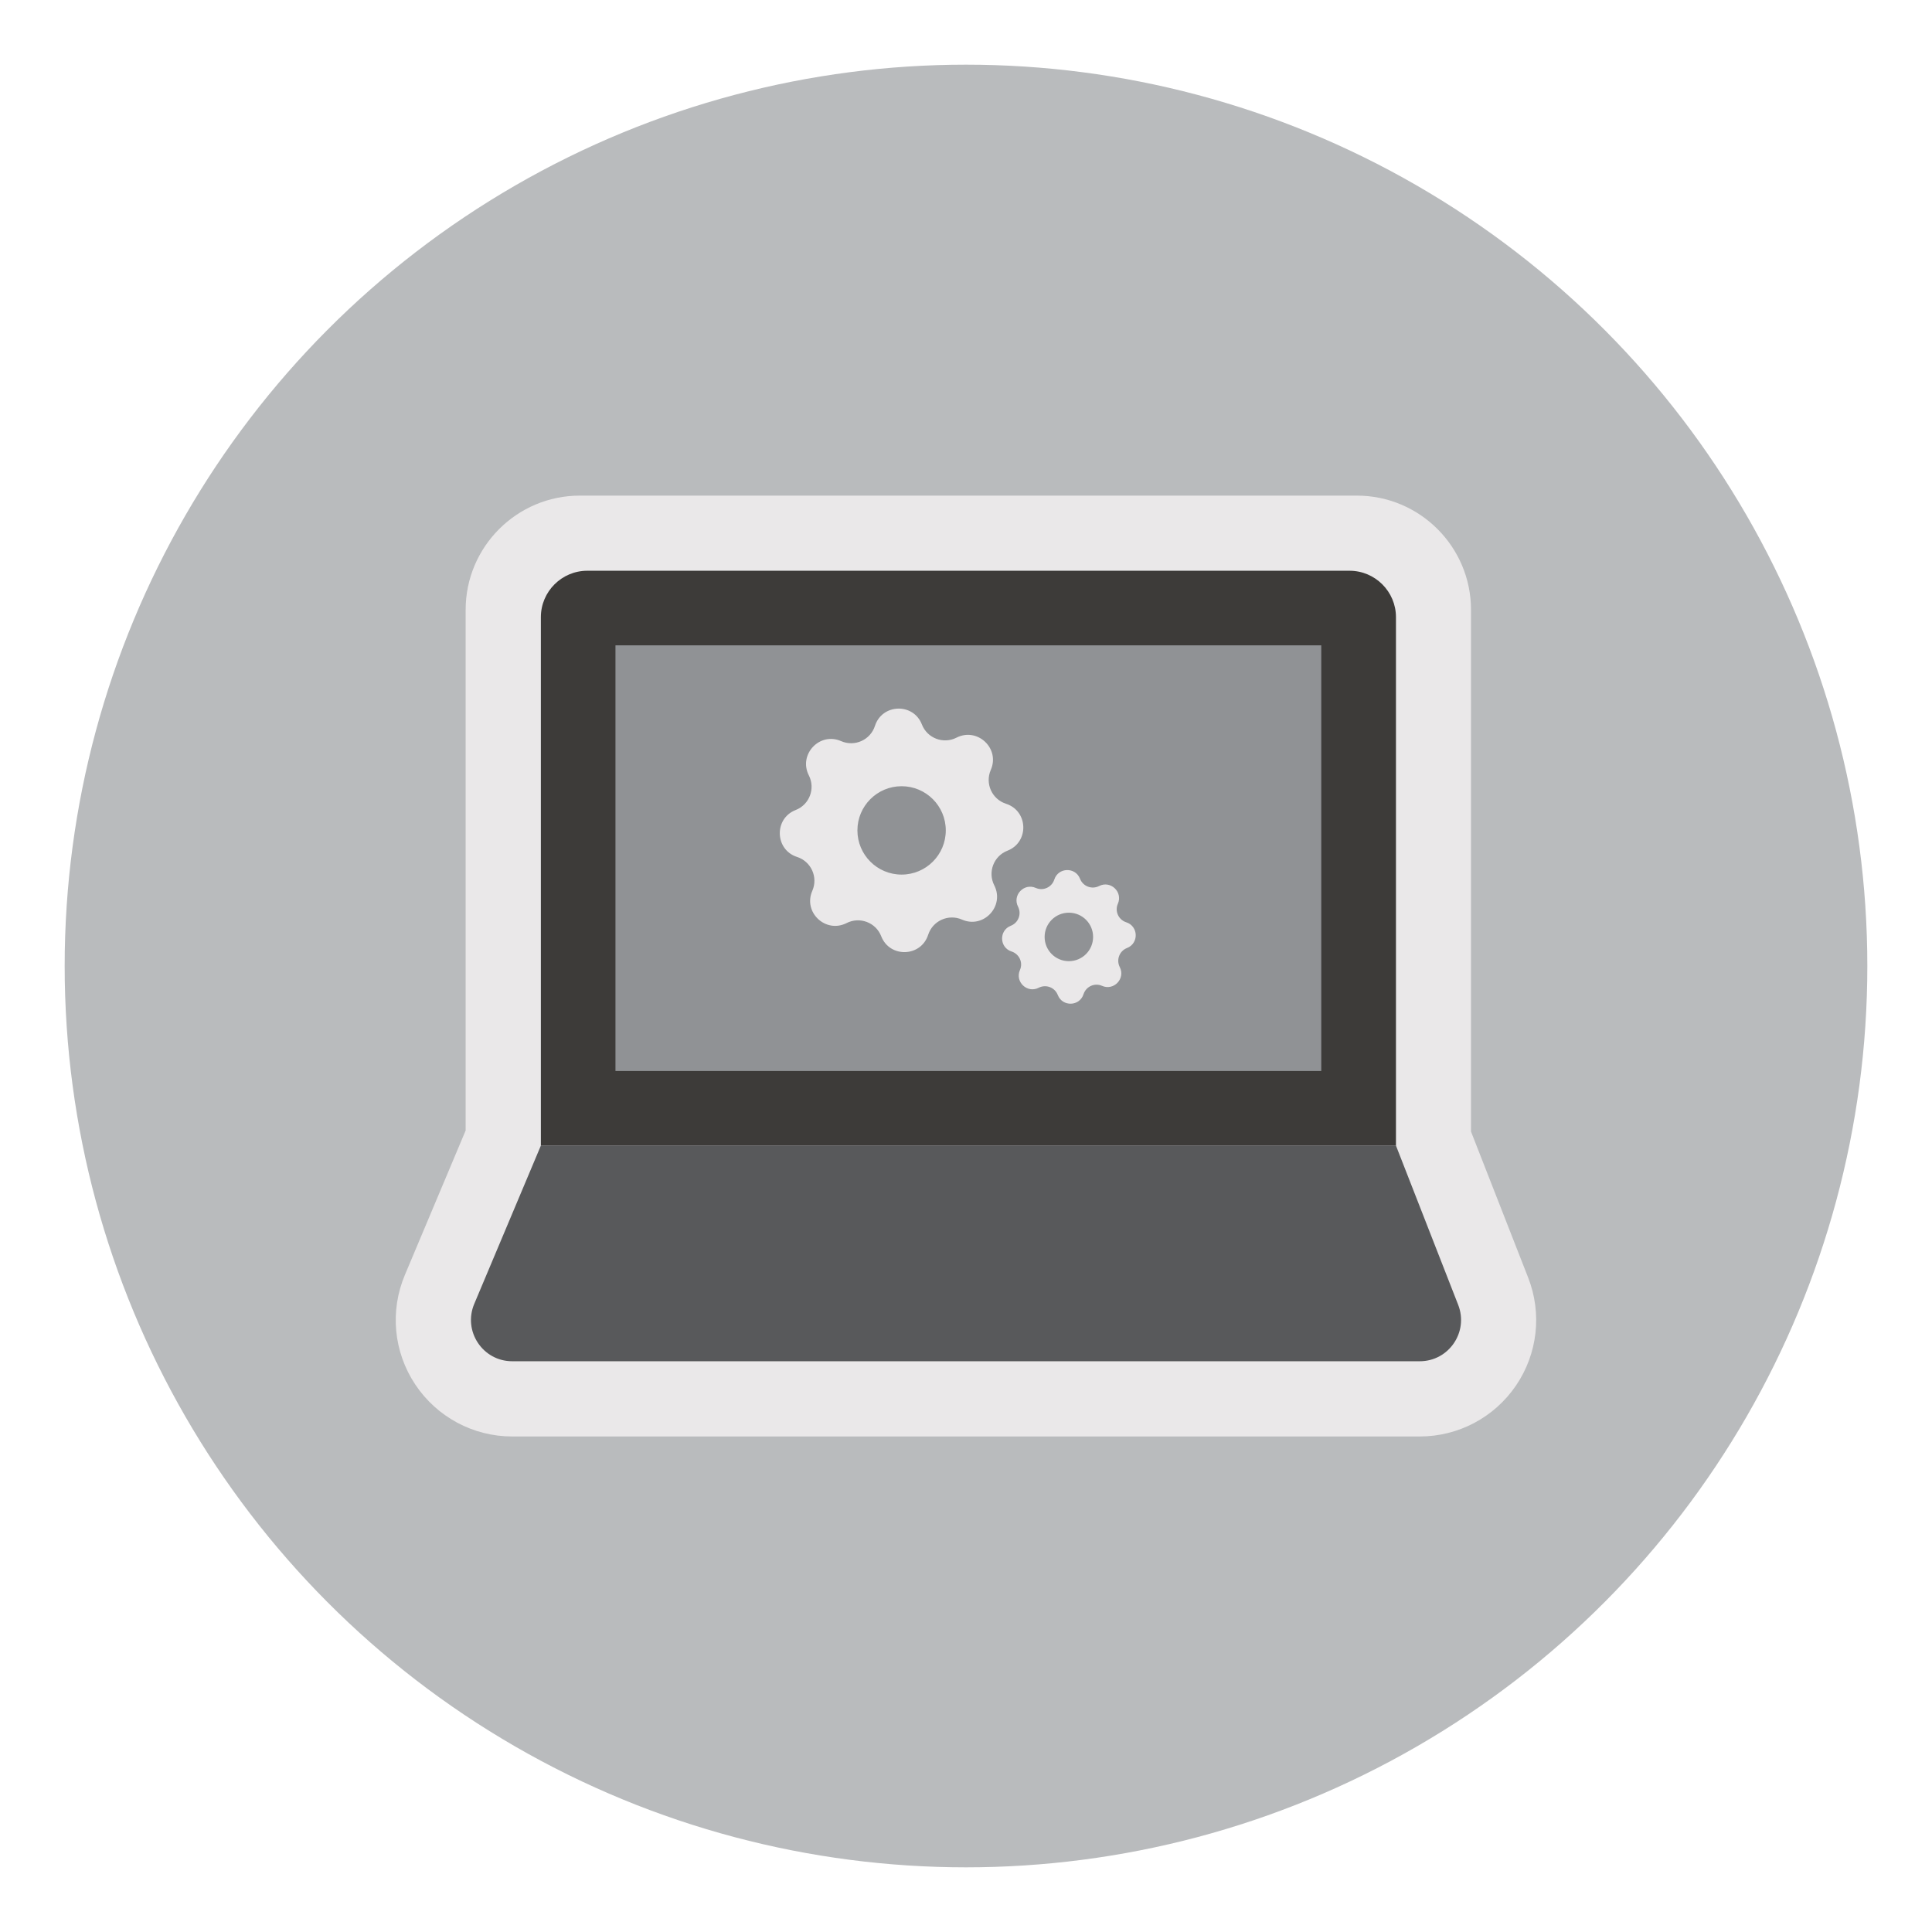
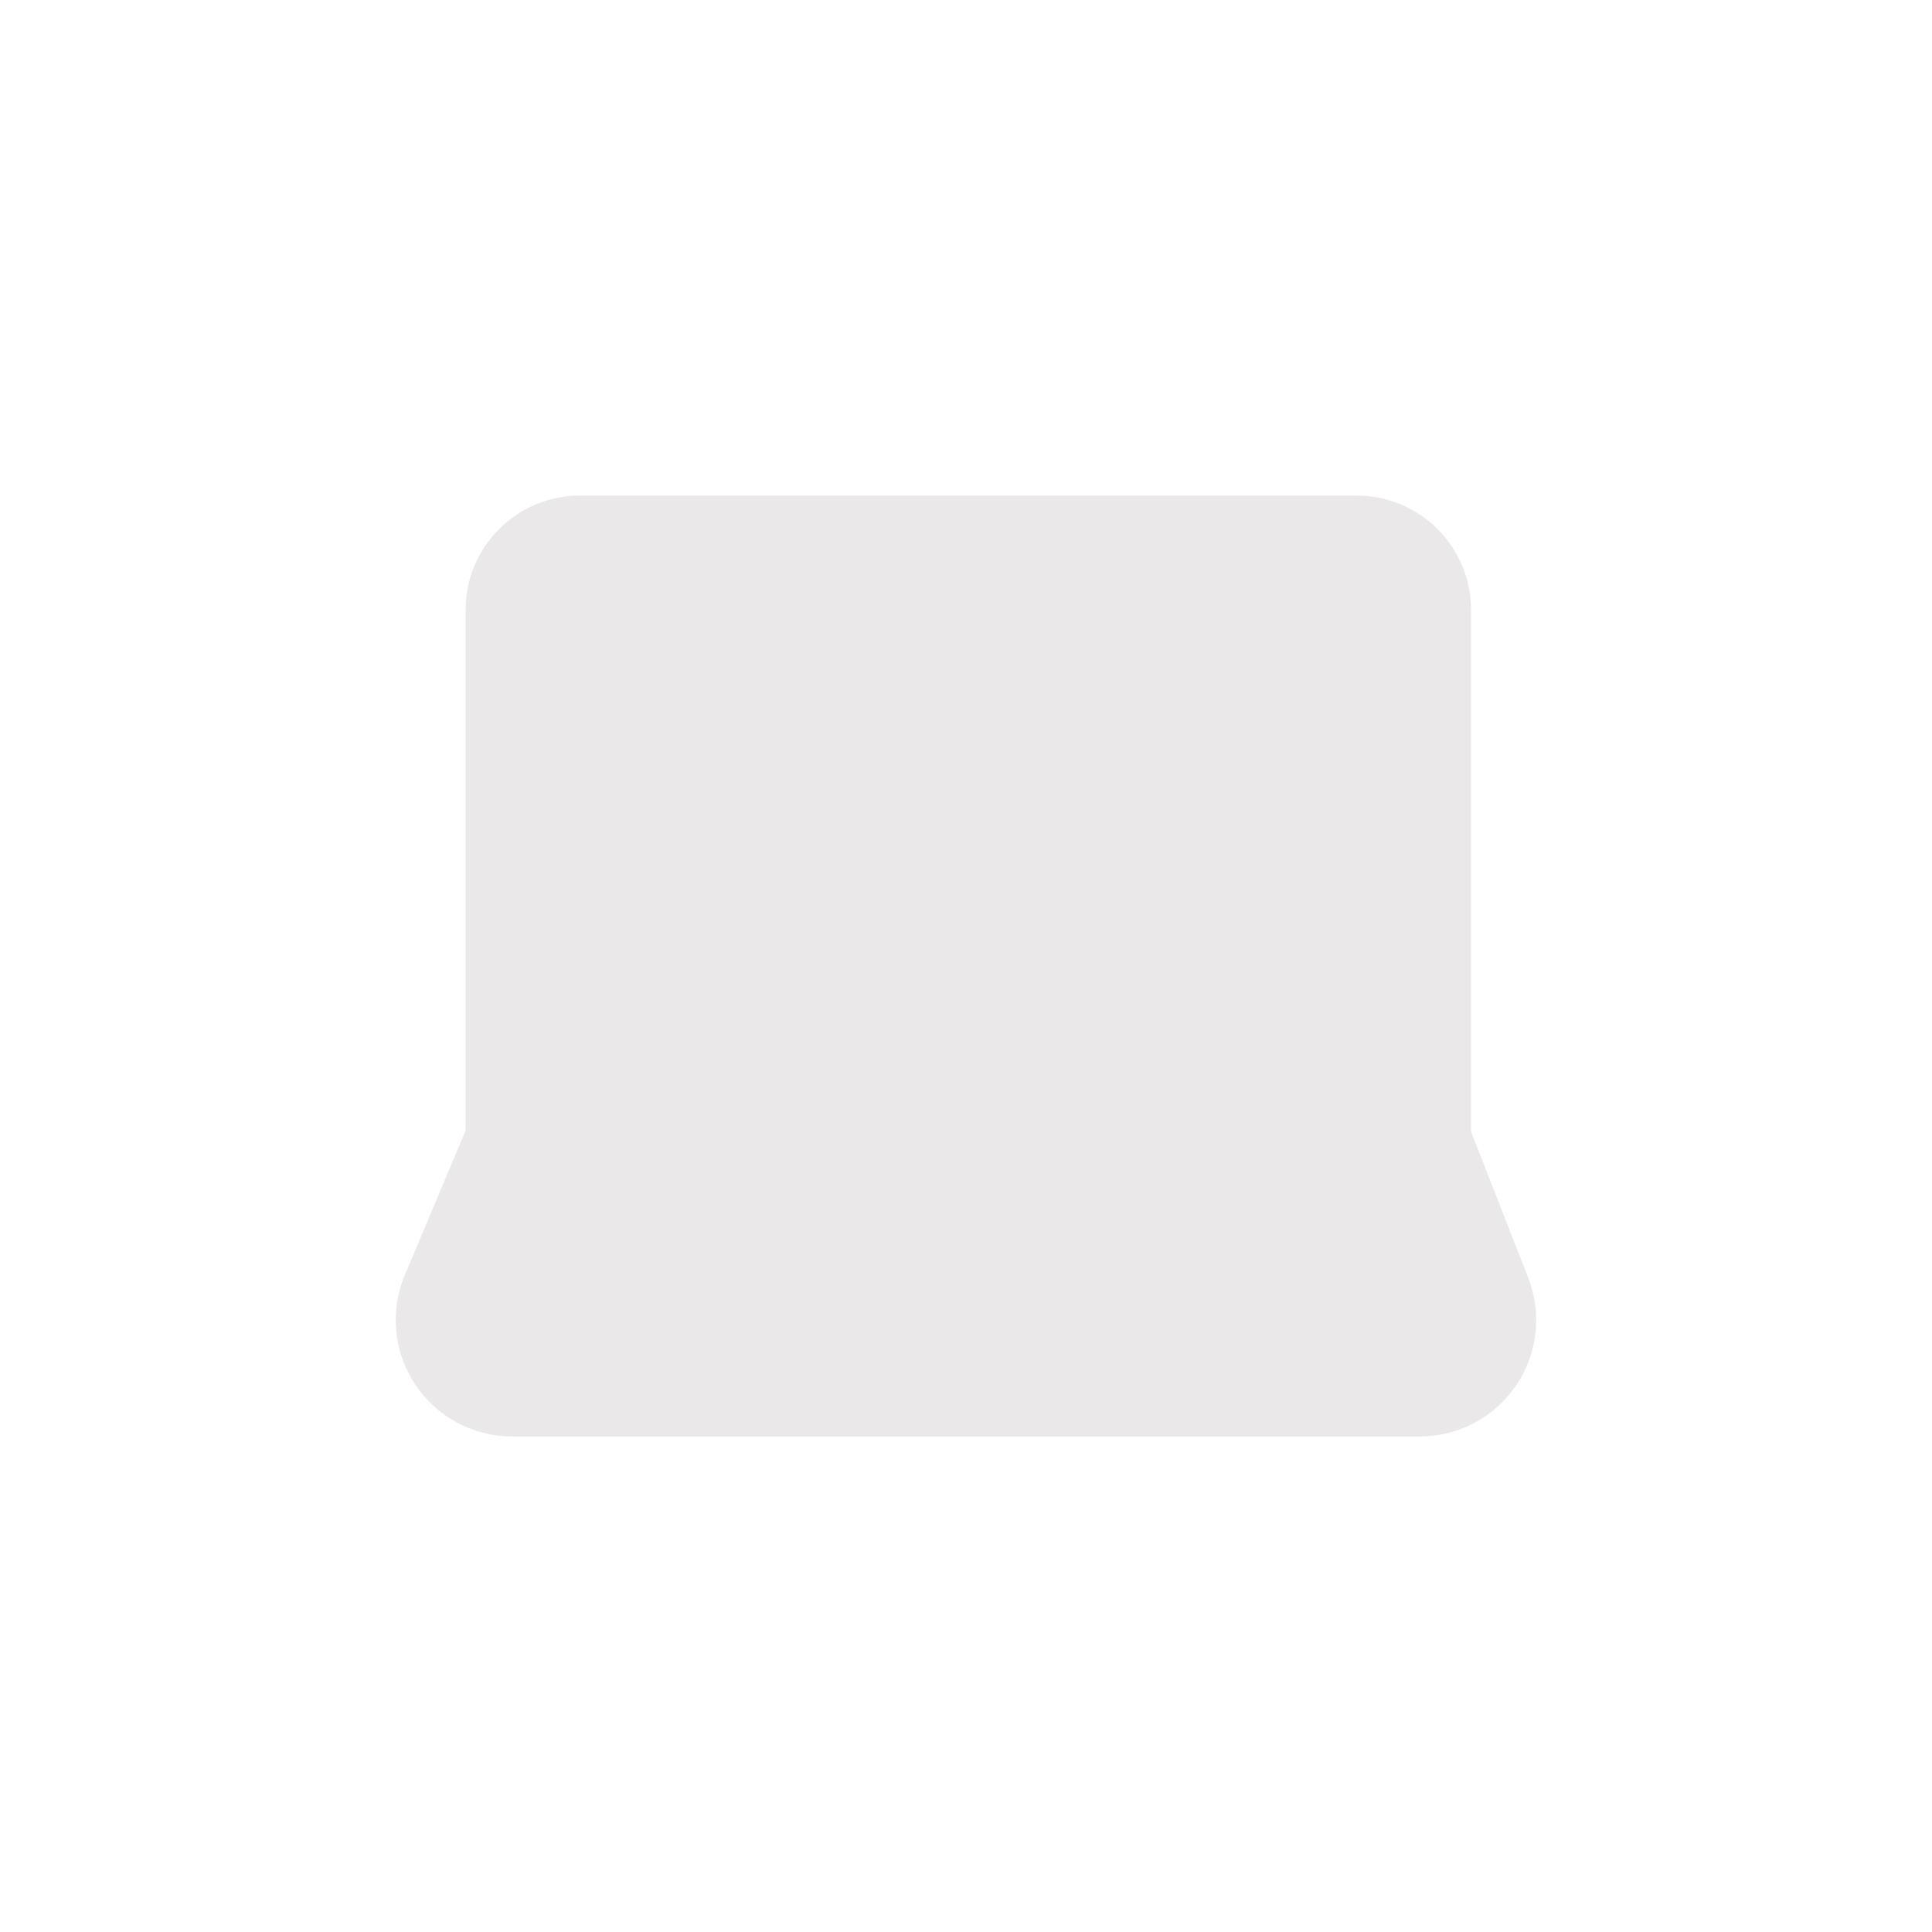
<svg xmlns="http://www.w3.org/2000/svg" id="IT_HELP" viewBox="0 0 216 216">
  <defs>
    <style>.cls-1,.cls-2,.cls-3{fill:#eae8e9;}.cls-4{fill:#909295;}.cls-5{fill:#b9bbbd;}.cls-6{fill:#3d3b39;}.cls-7{fill:#58595b;}.cls-2{filter:url(#drop-shadow-3);}.cls-3{filter:url(#drop-shadow-4);}</style>
  </defs>
-   <circle class="cls-5" cx="108" cy="108" r="100.77" />
  <path class="cls-2" d="m57.27,160.6c-4.37,0-8.43-2.18-10.85-5.82-2.42-3.64-2.85-8.22-1.15-12.25l6.79-16.14v-58.22c0-7.04,5.73-12.76,12.76-12.76h86.88c7.04,0,12.76,5.73,12.76,12.76v58.34l6.39,16.33c1.57,4.01,1.06,8.52-1.37,12.08-2.43,3.56-6.45,5.68-10.75,5.68H57.27Z" />
  <path class="cls-3" d="m163.03,145.9l-6.96-17.81v-59.92c0-2.41-1.95-4.36-4.36-4.36h-86.88c-2.41,0-4.36,1.95-4.36,4.36v59.92l-7.45,17.7c-1.28,3.04.95,6.41,4.25,6.41h101.46c3.25,0,5.48-3.27,4.3-6.3Z" />
-   <path class="cls-6" d="m65.66,63.81h85.22c2.86,0,5.19,2.33,5.19,5.19v59.09H60.47v-59.09c0-2.86,2.33-5.19,5.19-5.19Z" />
-   <rect class="cls-4" x="68.81" y="72.15" width="78.91" height="47.59" />
-   <path class="cls-7" d="m158.73,152.19H57.27c-3.3,0-5.53-3.36-4.25-6.41l7.45-17.7h95.6l6.96,17.81c1.18,3.03-1.05,6.3-4.3,6.3Z" />
  <path class="cls-1" d="m112.47,89.86h0c-1.57-.51-2.36-2.26-1.7-3.78,1.06-2.4-1.49-4.8-3.83-3.61-1.47.75-3.27.07-3.87-1.47h0c-.95-2.45-4.45-2.34-5.25.16-.51,1.57-2.26,2.36-3.78,1.7h0c-2.4-1.06-4.8,1.49-3.61,3.83h0c.75,1.47.07,3.27-1.47,3.87h0c-2.45.95-2.34,4.45.16,5.25,1.57.51,2.36,2.26,1.7,3.78h0c-1.06,2.4,1.49,4.8,3.83,3.61,1.47-.75,3.27-.07,3.87,1.47h0c.95,2.45,4.45,2.34,5.25-.16h0c.51-1.57,2.26-2.36,3.78-1.7,2.4,1.06,4.8-1.49,3.61-3.83h0c-.75-1.47-.07-3.27,1.47-3.87h0c2.45-.95,2.34-4.45-.16-5.25Zm-11.67,7.92c-2.73,0-4.94-2.21-4.94-4.94s2.21-4.94,4.94-4.94,4.94,2.21,4.94,4.94-2.21,4.94-4.94,4.94Z" />
-   <path class="cls-1" d="m125.91,103.11h0c-.86-.28-1.3-1.24-.93-2.07.58-1.32-.82-2.64-2.1-1.98-.81.41-1.8.04-2.13-.81h0c-.52-1.34-2.44-1.29-2.88.09-.28.86-1.24,1.3-2.07.93h0c-1.32-.58-2.64.82-1.98,2.1h0c.41.81.04,1.8-.81,2.13h0c-1.34.52-1.29,2.44.09,2.88.86.28,1.3,1.24.93,2.07h0c-.58,1.32.82,2.64,2.1,1.98.81-.41,1.8-.04,2.13.81h0c.52,1.34,2.44,1.29,2.88-.09h0c.28-.86,1.24-1.3,2.07-.93,1.32.58,2.64-.82,1.98-2.1h0c-.41-.81-.04-1.8.81-2.13h0c1.34-.52,1.29-2.44-.09-2.88Zm-6.41,4.35c-1.5,0-2.71-1.21-2.71-2.71s1.21-2.71,2.71-2.71,2.71,1.21,2.71,2.71-1.21,2.71-2.71,2.71Z" />
</svg>